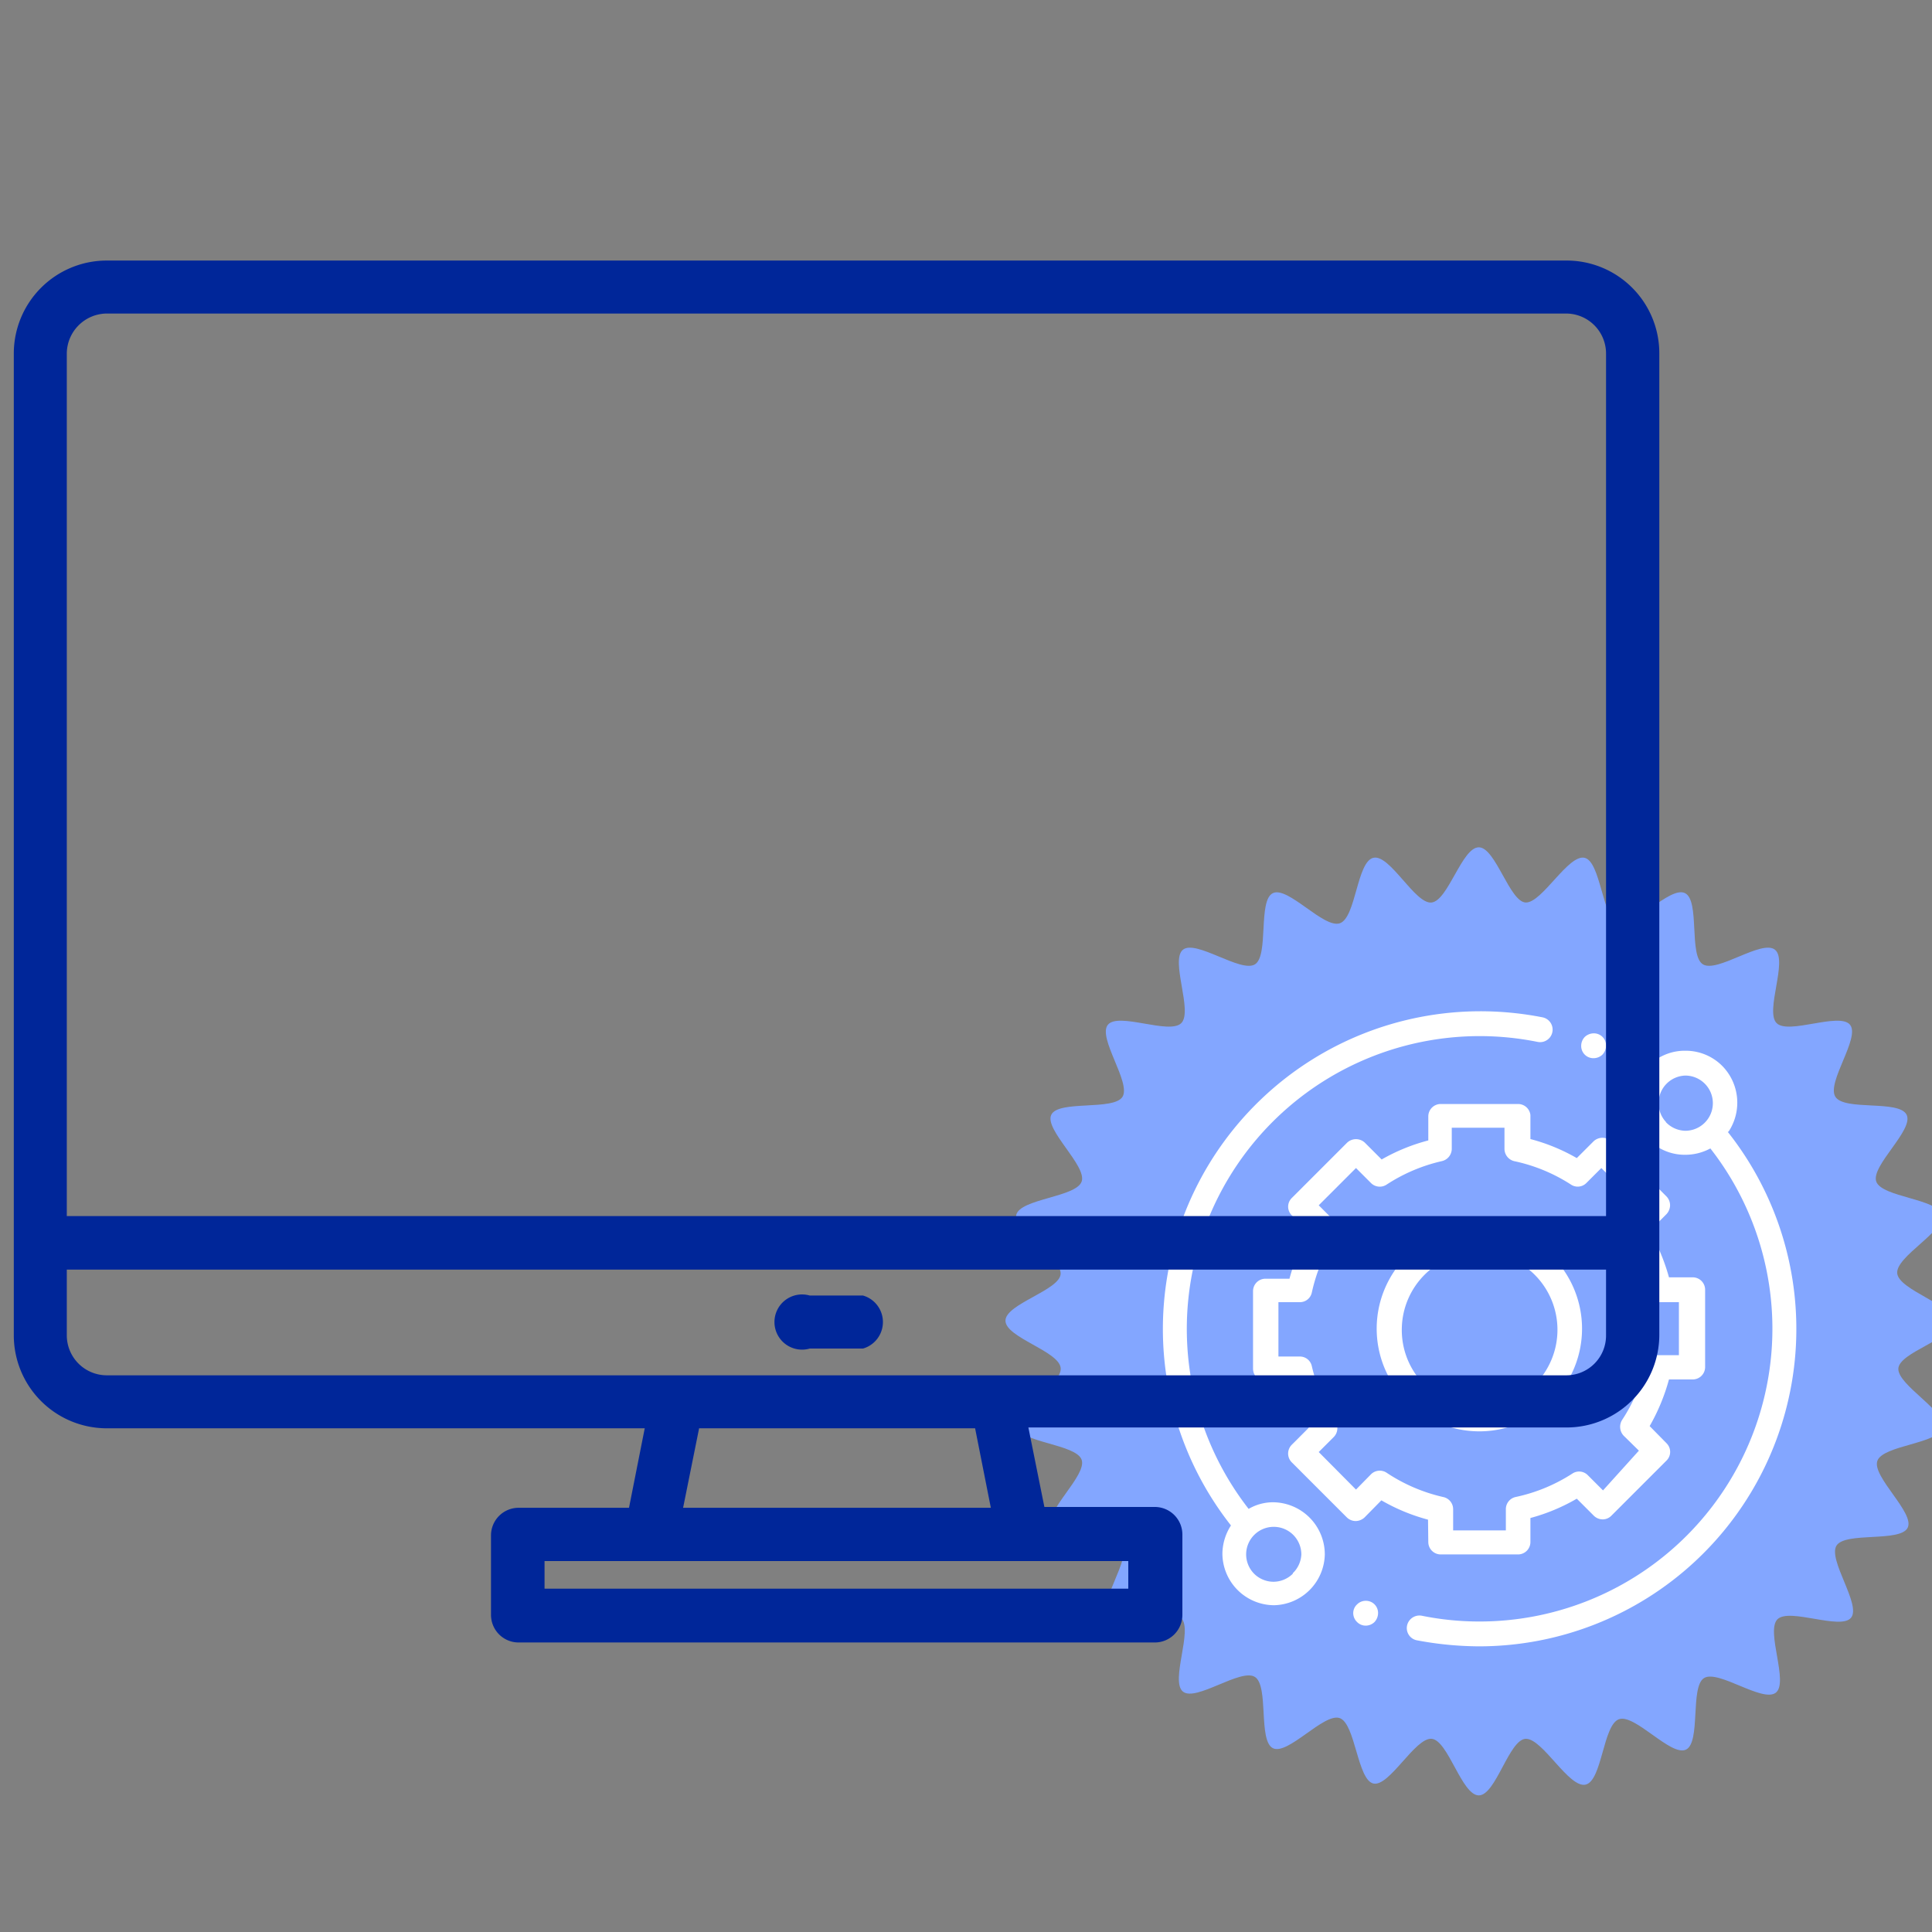
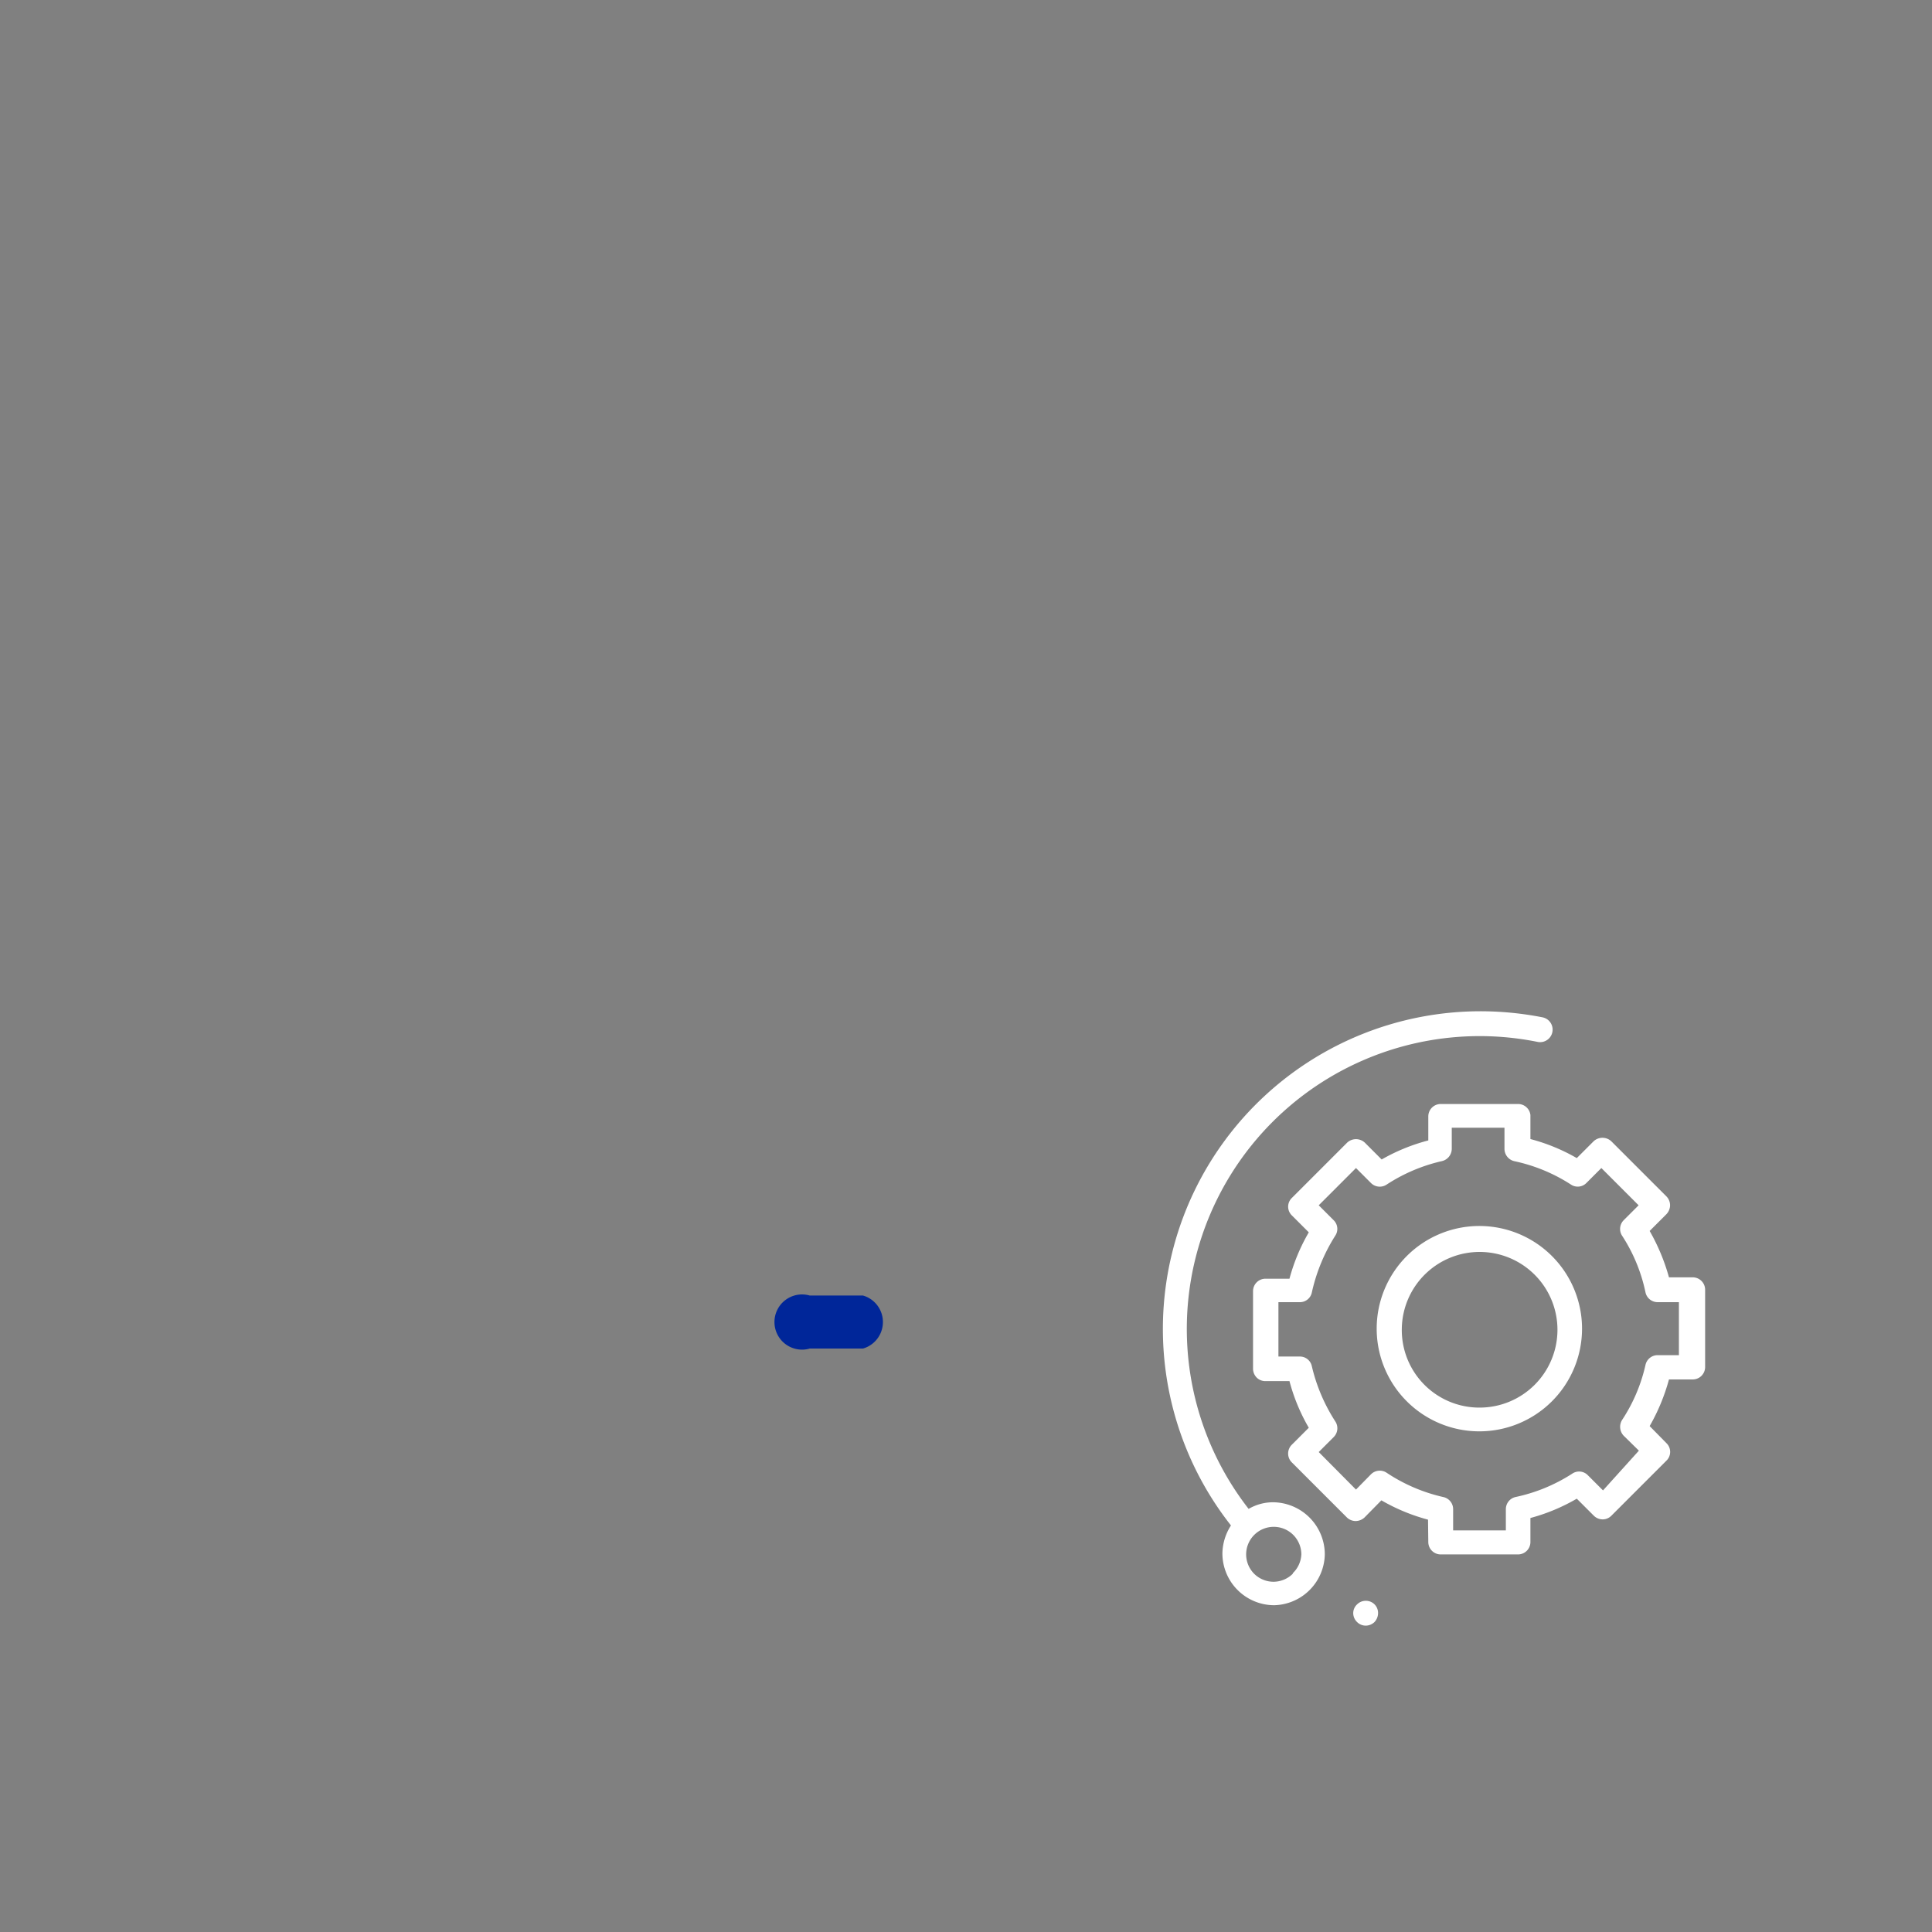
<svg xmlns="http://www.w3.org/2000/svg" viewBox="0 0 70 70">
  <rect x="0" y="0" width="70" height="70" fill="#808080" stroke="none" />
  <defs>
    <style>.e9330291-de98-4731-b2ac-ef590e63480c{fill:#83a6ff;}.e571d6d4-70fa-4ad2-8761-c9896fe05d9b{fill:#fff;}.a84e803d-3400-4bc0-a325-a88e82b730d4{fill:#002699;}</style>
  </defs>
  <g id="a79beab0-2592-4679-9883-438acf71e96d" data-name="Desktop Support">
-     <path class="e9330291-de98-4731-b2ac-ef590e63480c" d="M70.78,47.89c0,.62-2,1.11-2,1.71s1.74,1.53,1.61,2.12-2.17.64-2.37,1.21,1.36,1.88,1.1,2.42-2.26.14-2.58.65.9,2.14.53,2.61-2.24-.37-2.67.06.42,2.29-.06,2.66-2.09-.85-2.6-.53-.11,2.32-.65,2.59-1.85-1.3-2.43-1.1-.61,2.23-1.21,2.37S55.9,63,55.29,63s-1.09,2.05-1.71,2.05-1.11-2-1.71-2.05-1.53,1.75-2.11,1.62-.65-2.17-1.22-2.37-1.88,1.36-2.42,1.09-.14-2.25-.65-2.58-2.14.91-2.61.53.37-2.23-.06-2.66-2.28.42-2.66-.06.85-2.09.53-2.61-2.32-.1-2.58-.65,1.3-1.85,1.1-2.42-2.24-.62-2.37-1.21,1.68-1.51,1.61-2.12-2-1.1-2-1.71,2-1.11,2-1.71-1.75-1.53-1.61-2.12,2.17-.64,2.37-1.21-1.36-1.88-1.1-2.42,2.26-.14,2.58-.65-.91-2.14-.53-2.61,2.23.37,2.66-.06-.41-2.28.06-2.66,2.1.85,2.61.53.1-2.32.65-2.58,1.85,1.3,2.43,1.09.61-2.23,1.21-2.37,1.51,1.69,2.11,1.62,1.1-2,1.71-2,1.12,2,1.71,2,1.53-1.75,2.12-1.62.64,2.18,1.21,2.37,1.88-1.36,2.43-1.09.13,2.26.65,2.58,2.13-.91,2.61-.53-.37,2.23.06,2.66,2.28-.41,2.66.06-.86,2.09-.53,2.61,2.31.1,2.58.65-1.3,1.85-1.1,2.42,2.23.62,2.37,1.21-1.68,1.51-1.61,2.12S70.78,47.28,70.78,47.89Z" />
    <path class="e571d6d4-70fa-4ad2-8761-c9896fe05d9b" d="M57.32,48.14a3.72,3.72,0,1,0-3.72,3.72A3.72,3.72,0,0,0,57.32,48.14Zm-6.53,0A2.82,2.82,0,1,1,53.6,51,2.81,2.81,0,0,1,50.79,48.14Z" />
    <path class="e571d6d4-70fa-4ad2-8761-c9896fe05d9b" d="M46.14,54.43a1.76,1.76,0,0,0-.9.24A10.61,10.61,0,0,1,55.71,37.75a.45.45,0,0,0,.18-.89,11.69,11.69,0,0,0-2.29-.22,11.51,11.51,0,0,0-9,18.63,1.93,1.93,0,0,0-.31,1,1.88,1.88,0,0,0,1.88,1.89A1.88,1.88,0,0,0,48,56.32a1.89,1.89,0,0,0-1.89-1.89Zm.7,2.59a1,1,0,0,1-.7.29,1,1,0,0,1-.7-.29,1,1,0,0,1-.29-.7,1,1,0,0,1,1-1,1,1,0,0,1,1,1A1,1,0,0,1,46.84,57Z" />
-     <path class="e571d6d4-70fa-4ad2-8761-c9896fe05d9b" d="M62.63,41a1.9,1.9,0,0,0-.23-2.38,1.87,1.87,0,0,0-1.34-.55,1.84,1.84,0,0,0-1.33.55,1.87,1.87,0,0,0,0,2.67,1.84,1.84,0,0,0,1.33.55,1.92,1.92,0,0,0,.91-.23A10.61,10.61,0,0,1,53.6,58.75a10.44,10.44,0,0,1-2.09-.21.46.46,0,0,0-.53.36.45.45,0,0,0,.35.53,12.38,12.38,0,0,0,2.27.22,11.5,11.5,0,0,0,9-18.64Zm-2.27-.35a1,1,0,0,1,.7-1.68,1,1,0,1,1,0,2A1,1,0,0,1,60.36,40.66Z" />
    <path class="e571d6d4-70fa-4ad2-8761-c9896fe05d9b" d="M51.75,55.87a.45.45,0,0,0,.45.45H55a.45.45,0,0,0,.45-.45V55a6.87,6.87,0,0,0,1.68-.7l.62.62a.46.46,0,0,0,.32.13.44.44,0,0,0,.31-.13l2-2a.44.44,0,0,0,0-.63l-.61-.62a7.17,7.17,0,0,0,.7-1.69h.86a.45.45,0,0,0,.45-.45V46.73a.45.45,0,0,0-.45-.45h-.86a7.28,7.28,0,0,0-.7-1.68l.61-.61a.48.48,0,0,0,.13-.32.46.46,0,0,0-.13-.32l-2-2a.47.47,0,0,0-.64,0l-.61.61a6.84,6.84,0,0,0-1.68-.69v-.87A.45.45,0,0,0,55,40H52.2a.45.45,0,0,0-.45.45v.87a6.91,6.91,0,0,0-1.69.69l-.61-.61a.47.47,0,0,0-.64,0l-2,2a.44.44,0,0,0,0,.64l.61.61a6.87,6.87,0,0,0-.7,1.68h-.87a.45.45,0,0,0-.45.45v2.81a.46.46,0,0,0,.13.32.44.44,0,0,0,.32.13h.87a6.78,6.78,0,0,0,.7,1.69l-.62.62a.45.45,0,0,0,0,.63l2,2a.46.46,0,0,0,.32.13h0a.48.48,0,0,0,.32-.13l.61-.62a6.93,6.93,0,0,0,1.69.7Zm-1.51-2.51a.45.45,0,0,0-.57.06l-.54.55-1.35-1.36.54-.54a.45.45,0,0,0,.06-.57,6.36,6.36,0,0,1-.85-2,.44.44,0,0,0-.44-.35h-.77V47.18h.77a.44.44,0,0,0,.44-.35,6.42,6.42,0,0,1,.85-2.06.44.44,0,0,0-.06-.56l-.54-.54,1.35-1.35.54.54a.45.45,0,0,0,.57.06,6.15,6.15,0,0,1,2-.85.46.46,0,0,0,.36-.44v-.77h1.91v.77a.46.46,0,0,0,.35.44,6.11,6.11,0,0,1,2.06.85.44.44,0,0,0,.56-.06l.54-.54,1.35,1.35-.54.54a.45.45,0,0,0-.06.56,6,6,0,0,1,.85,2.06.45.45,0,0,0,.44.35h.77V49.1h-.77a.45.45,0,0,0-.44.35,6,6,0,0,1-.85,2,.47.47,0,0,0,.06.57l.55.54L58.08,54l-.55-.55a.44.44,0,0,0-.56-.06,6.11,6.11,0,0,1-2.06.85.45.45,0,0,0-.35.44v.77H52.65v-.77a.45.45,0,0,0-.36-.44A6.15,6.15,0,0,1,50.24,53.36Z" />
-     <path class="e571d6d4-70fa-4ad2-8761-c9896fe05d9b" d="M57.74,38.34a.46.46,0,0,0,.32-.13.48.48,0,0,0,.13-.32.44.44,0,0,0-.45-.45.48.48,0,0,0-.32.13.46.46,0,0,0-.13.32.44.44,0,0,0,.45.45Z" />
    <path class="e571d6d4-70fa-4ad2-8761-c9896fe05d9b" d="M49.48,58a.44.44,0,0,0-.31.13.43.43,0,0,0-.14.32.45.45,0,0,0,.14.32.44.44,0,0,0,.31.13.46.46,0,0,0,.32-.13.48.48,0,0,0,.13-.32.44.44,0,0,0-.45-.45Z" />
-     <path class="a84e803d-3400-4bc0-a325-a88e82b730d4" d="M56.75,9.44H3.86A3.37,3.37,0,0,0,.5,12.81V48.38a3.37,3.37,0,0,0,3.36,3.37h19.5l-.57,2.88h-4a1,1,0,0,0-1,1v2.88a1,1,0,0,0,1,1H41.84a1,1,0,0,0,1-1V55.6a1,1,0,0,0-1-1h-4l-.58-2.88h19.5a3.36,3.36,0,0,0,3.36-3.37V12.81A3.36,3.36,0,0,0,56.75,9.44ZM40.88,56.56v1H19.73v-1ZM24.75,54.63l.58-2.88h10l.57,2.88Zm33.44-6.25a1.44,1.44,0,0,1-1.44,1.45H3.86a1.45,1.45,0,0,1-1.44-1.45V46H58.19Zm0-4.32H2.42V12.81a1.46,1.46,0,0,1,1.44-1.45H56.75a1.45,1.45,0,0,1,1.44,1.45Z" />
    <path class="a84e803d-3400-4bc0-a325-a88e82b730d4" d="M31.27,46.94H29.34a1,1,0,1,0,0,1.92h1.93a1,1,0,0,0,0-1.92Z" />
  </g>
</svg>